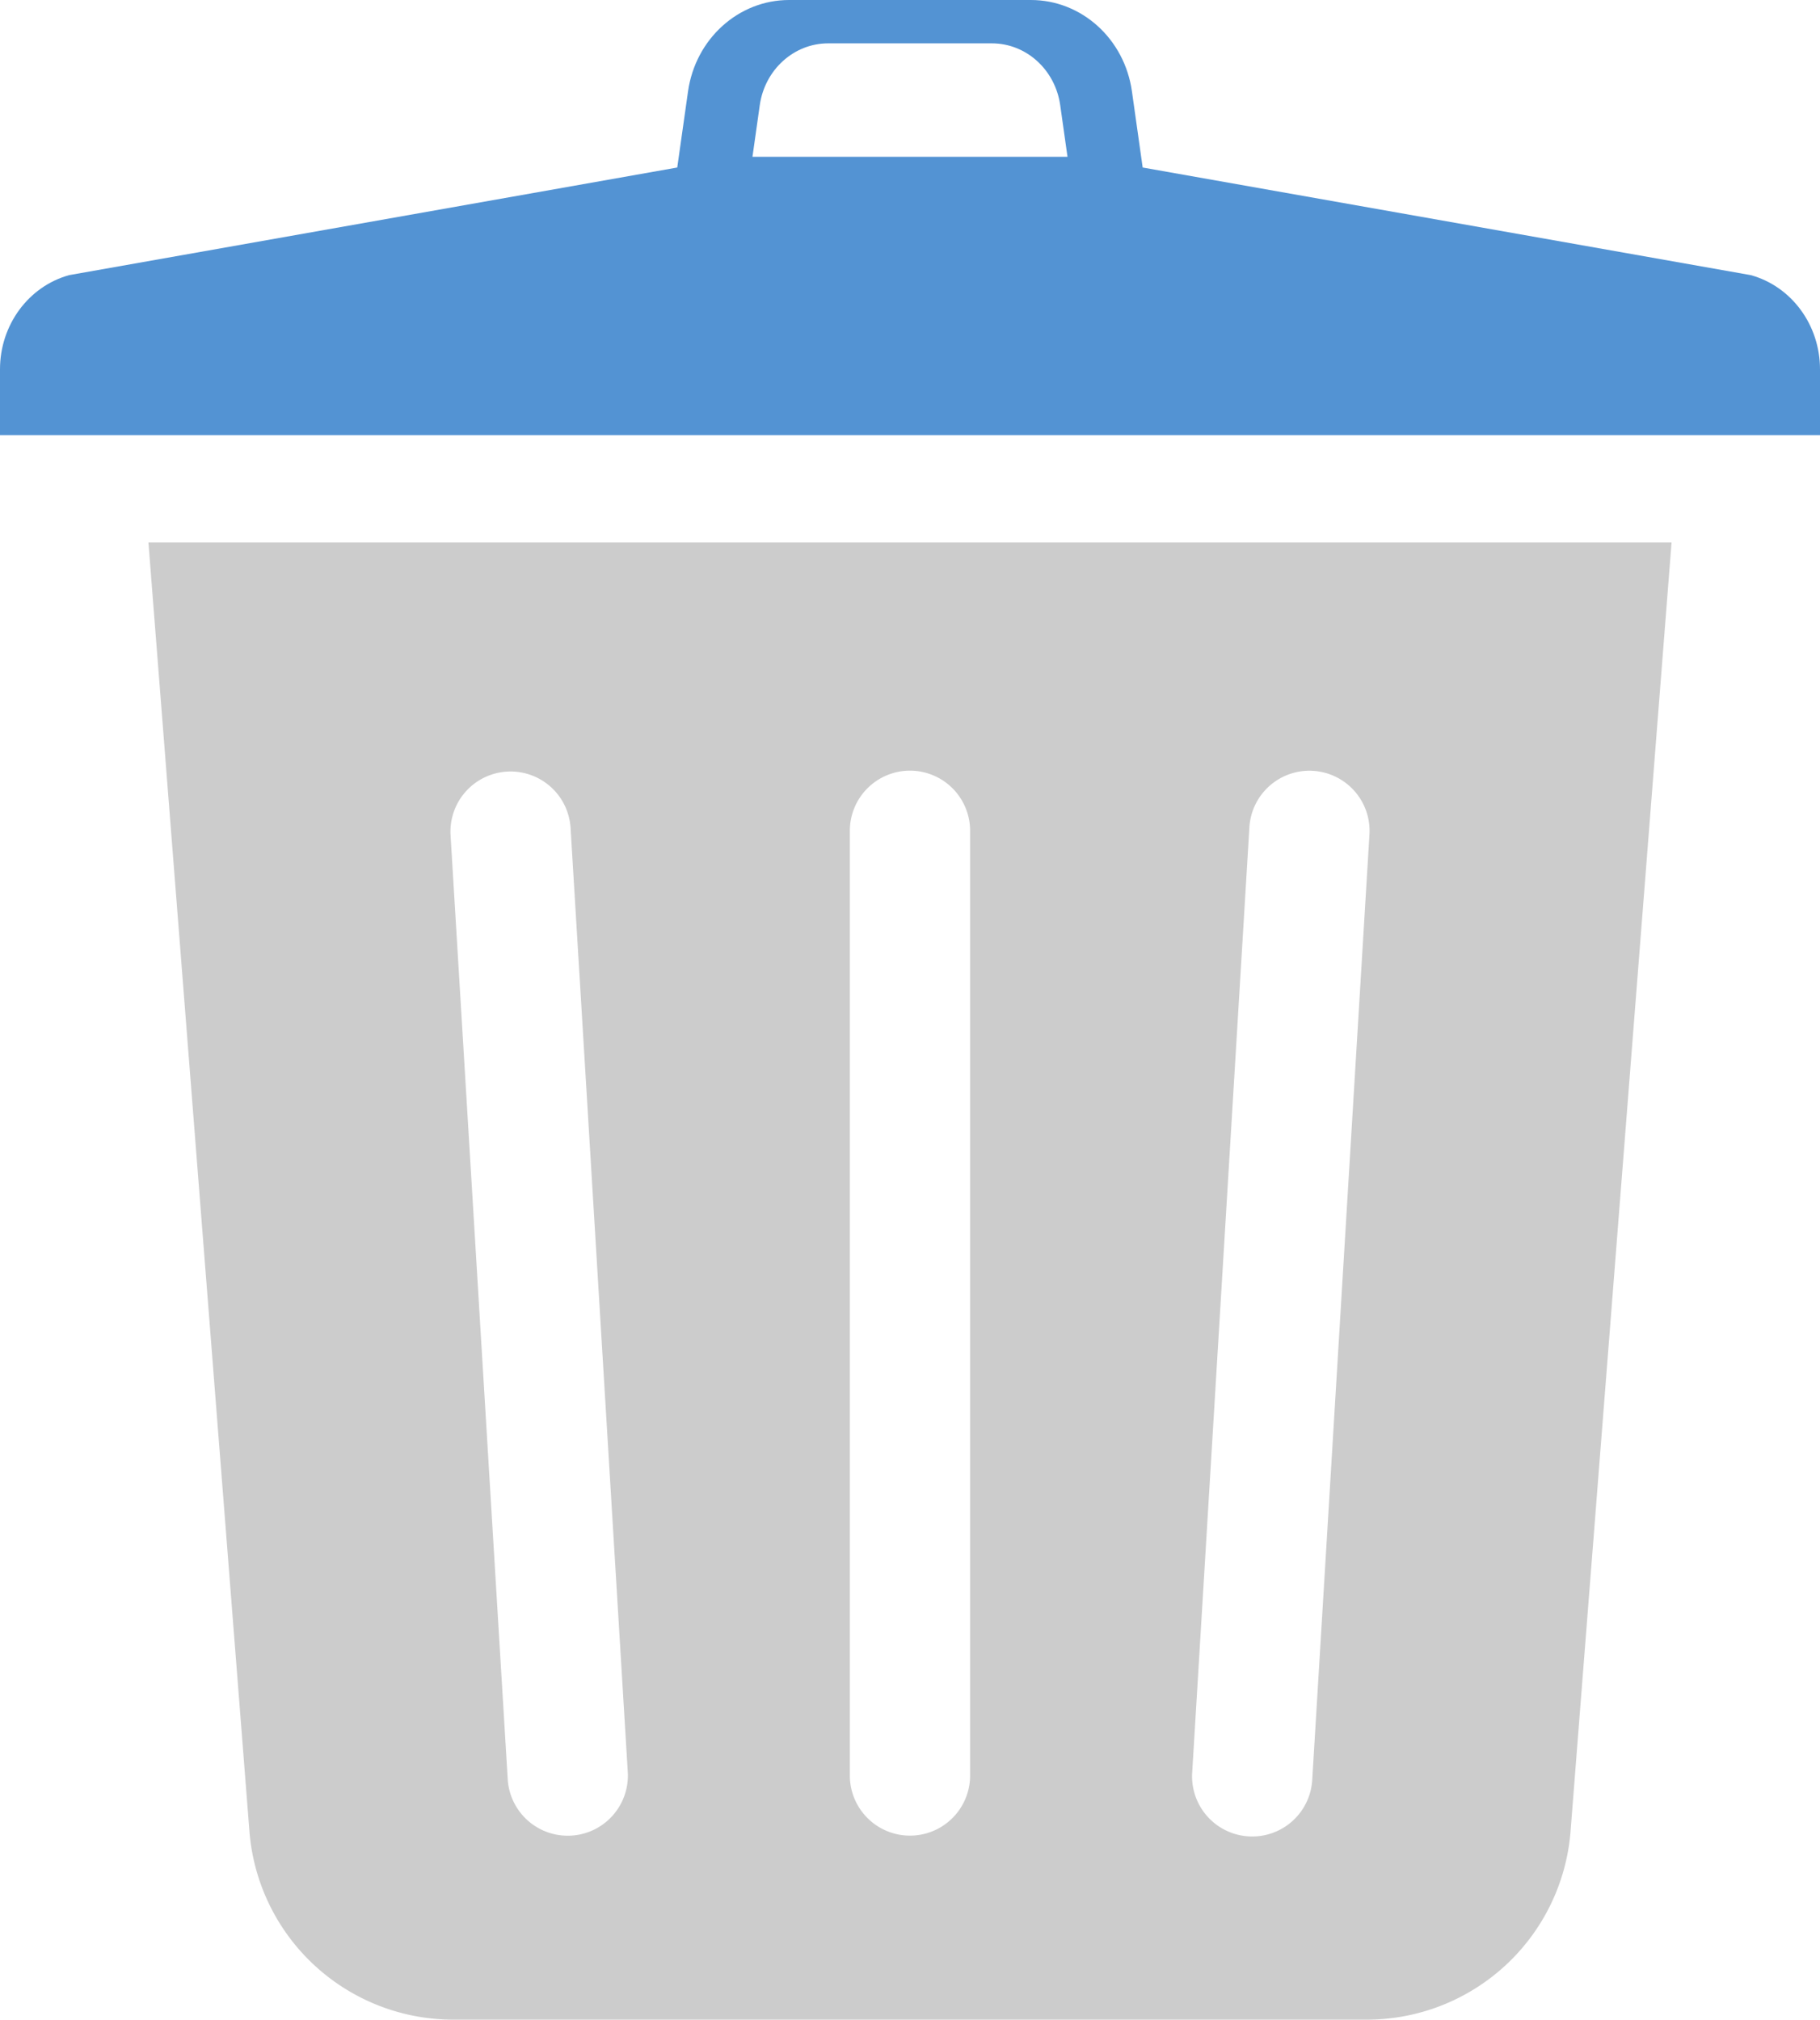
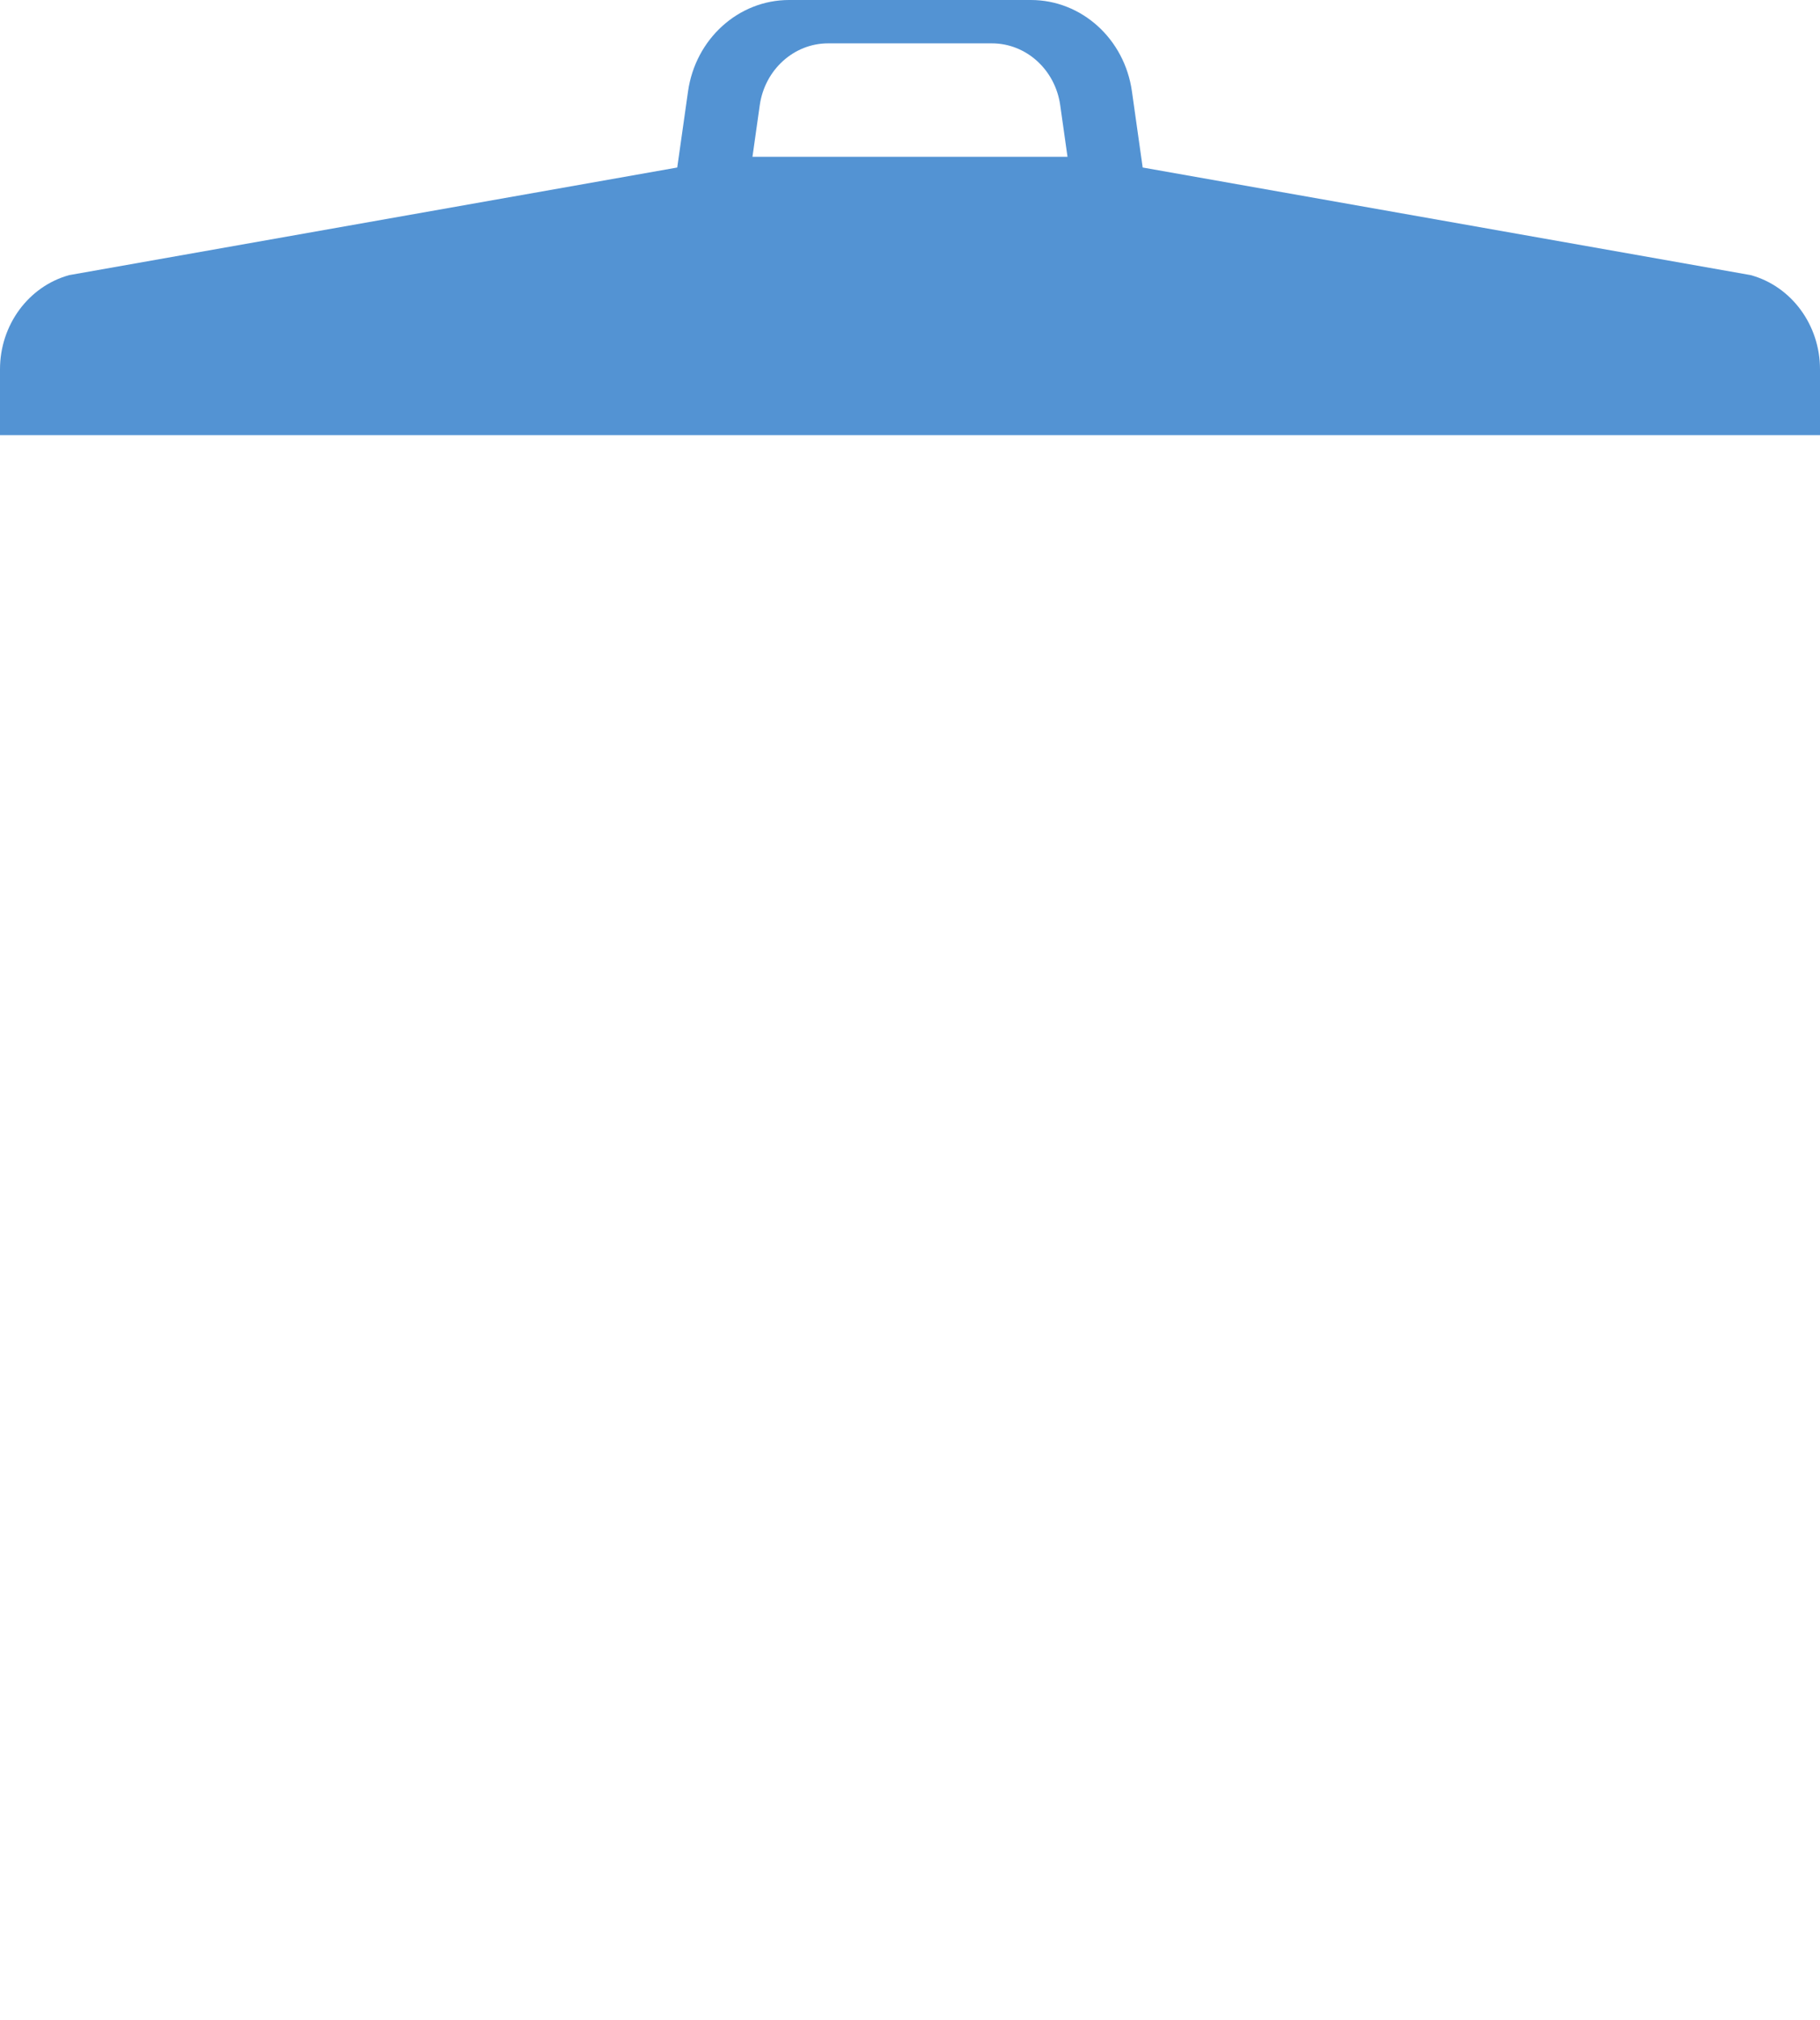
<svg xmlns="http://www.w3.org/2000/svg" viewBox="0 0 1499.19 1663.82">
  <defs>
    <style>.cls-1{fill:#ccc;}.cls-2{fill:#5393d3;}</style>
  </defs>
  <title>icon_gomi</title>
  <g id="レイヤー_2" data-name="レイヤー 2">
    <g id="_2" data-name="2">
-       <path class="cls-1" d="M205.59,1510.22a168.44,168.44,0,0,0,167.82,153.6h752.37a168.45,168.45,0,0,0,167.81-153.6L1376.92,446.9H122.27Zm823.54-828.1a49.54,49.54,0,1,1,98.89,6l-47.1,778.27a49.53,49.53,0,0,1-98.88-6Zm-329.08,3a49.53,49.53,0,1,1,99.05,0v778.27a49.53,49.53,0,0,1-99.05,0ZM417.6,635.66A49.53,49.53,0,0,1,470,682.12l47.15,778.26a49.54,49.54,0,0,1-98.89,6L371.14,688.08A49.53,49.53,0,0,1,417.6,635.66Z" />
      <path class="cls-2" d="M1442.14,226.65,941.26,138l-8.85-62.71C926.33,32,890.9,0,849.17,0H650c-41.68,0-77.11,32-83.25,75.31L557.87,138,57,226.65C23.44,235.91,0,267.78,0,304.2v54.26H1499.19V304.2C1499.19,267.78,1475.75,235.91,1442.14,226.65ZM619.83,129.16l6-42.45c4.15-29.3,28.14-51,56.35-51H817c28.25,0,52.23,21.68,56.34,51l6,42.45Z" />
    </g>
  </g>
</svg>